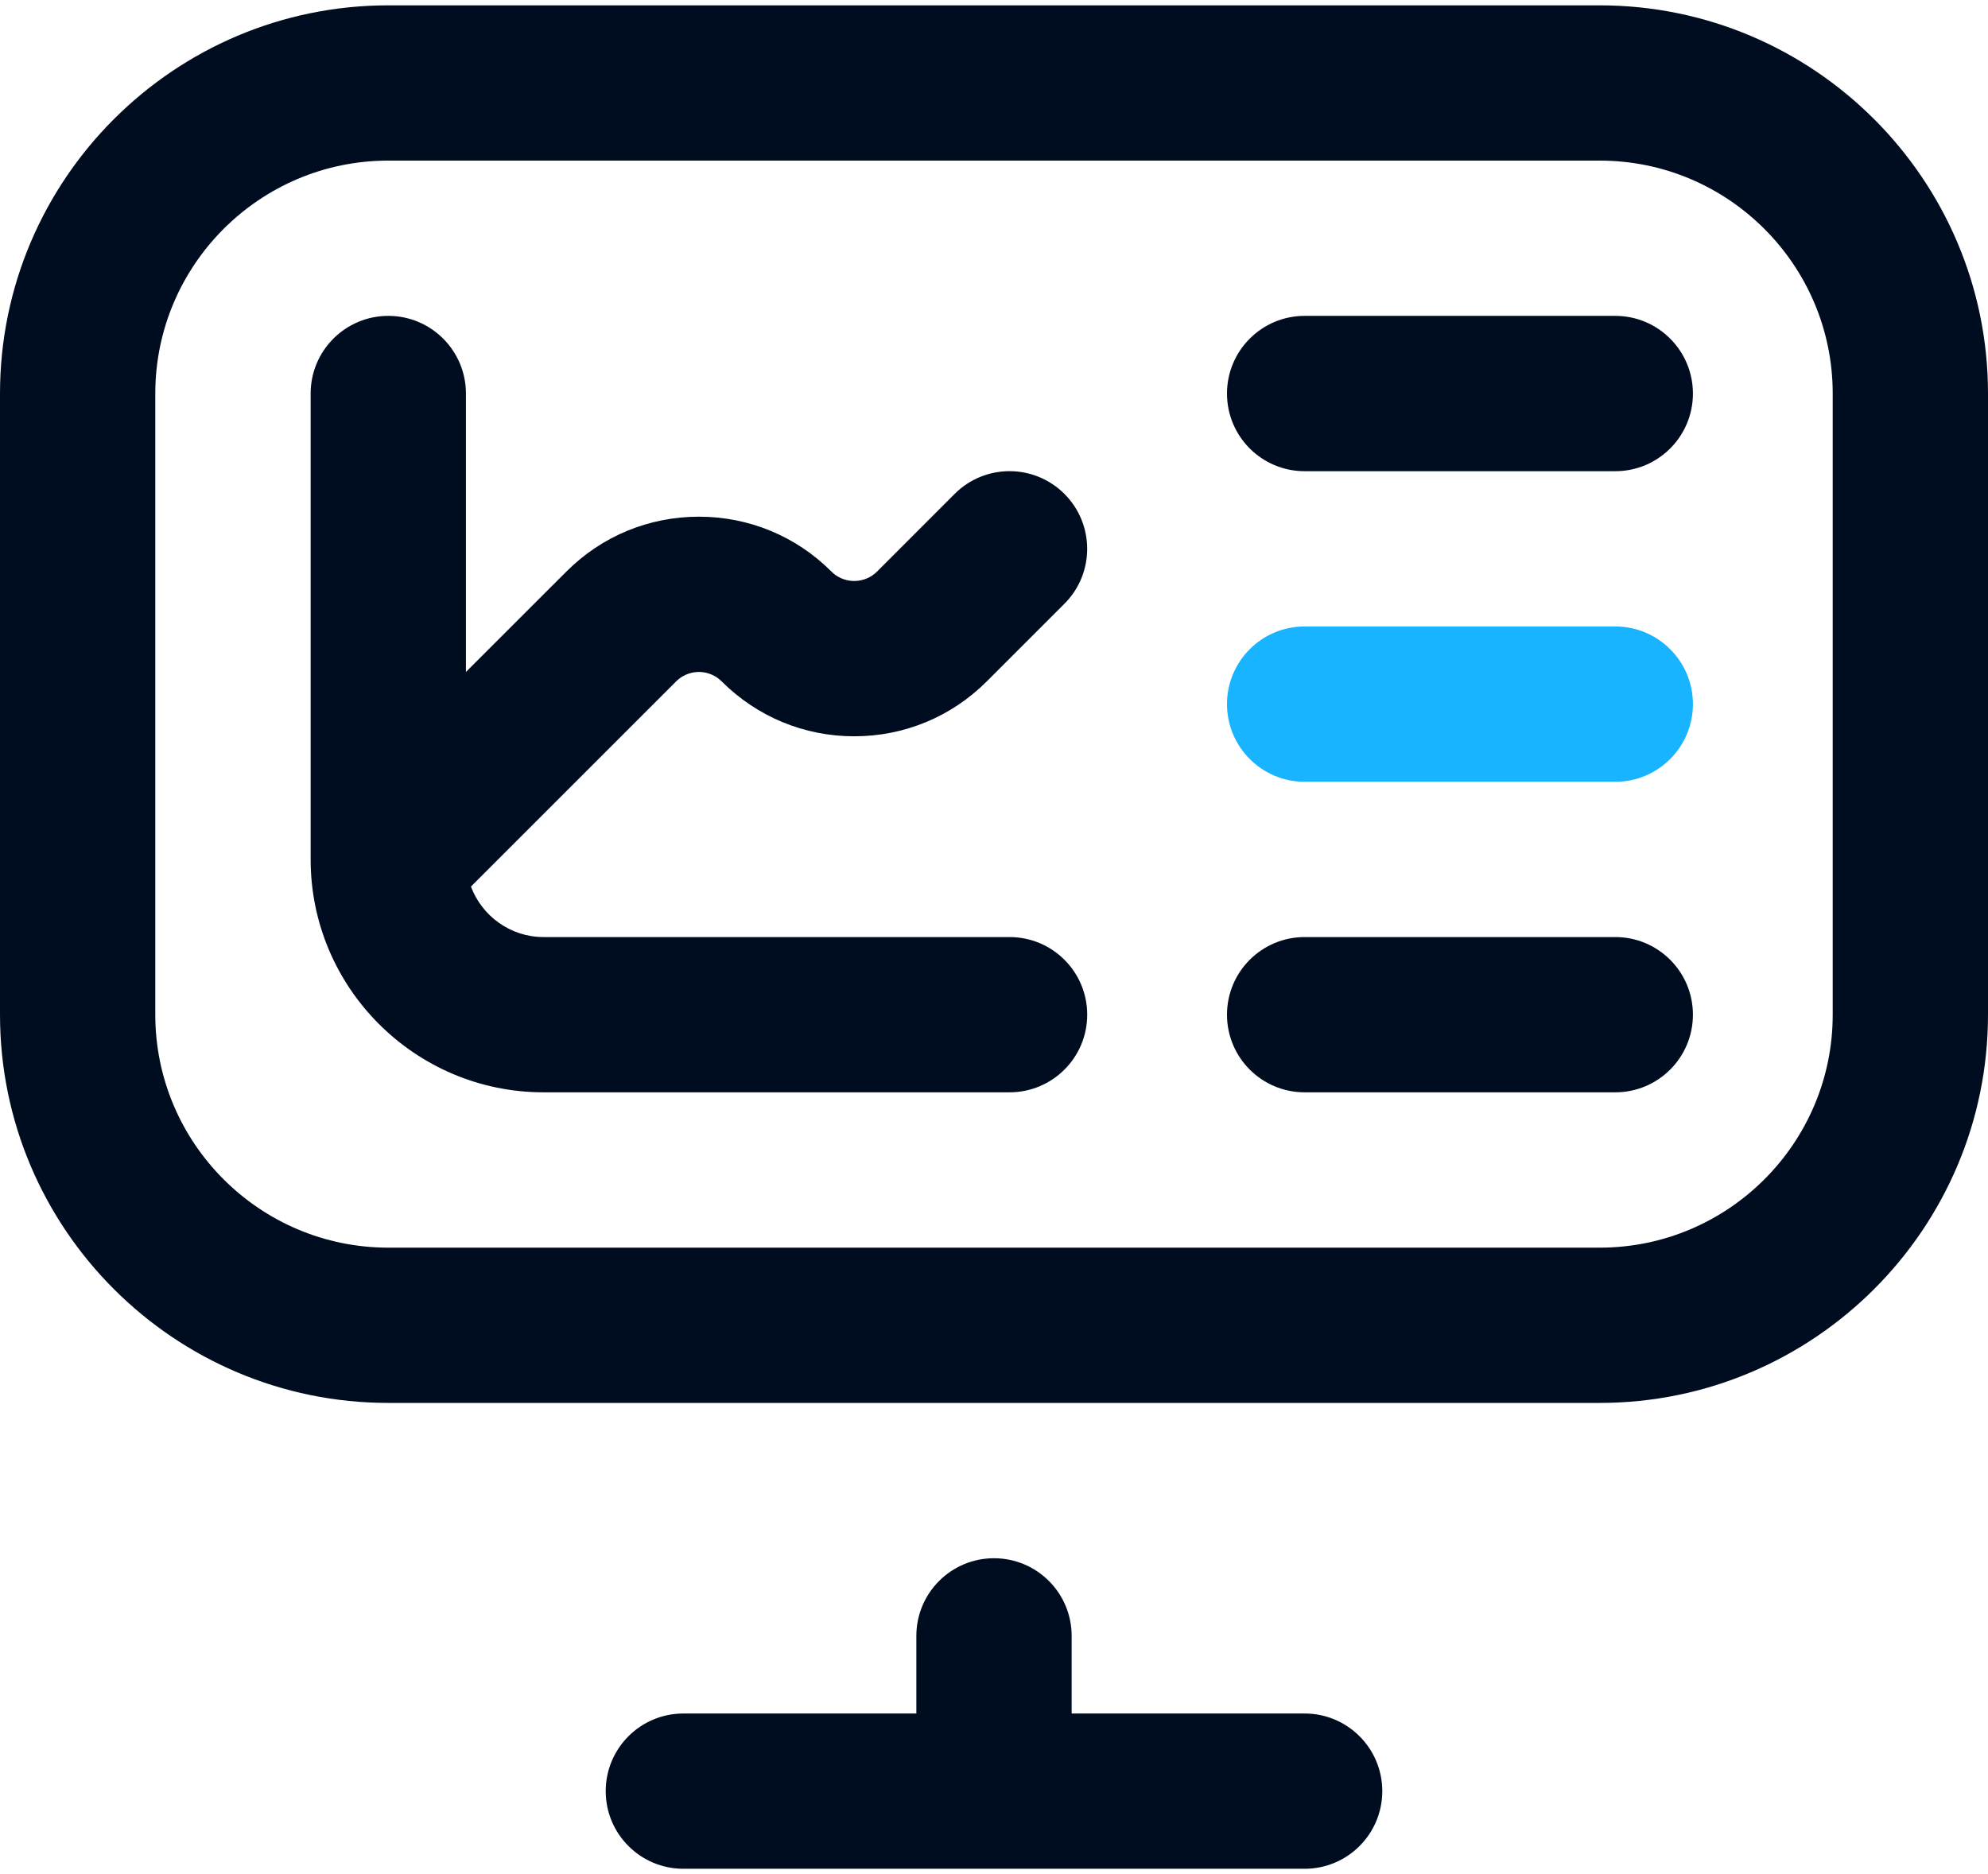
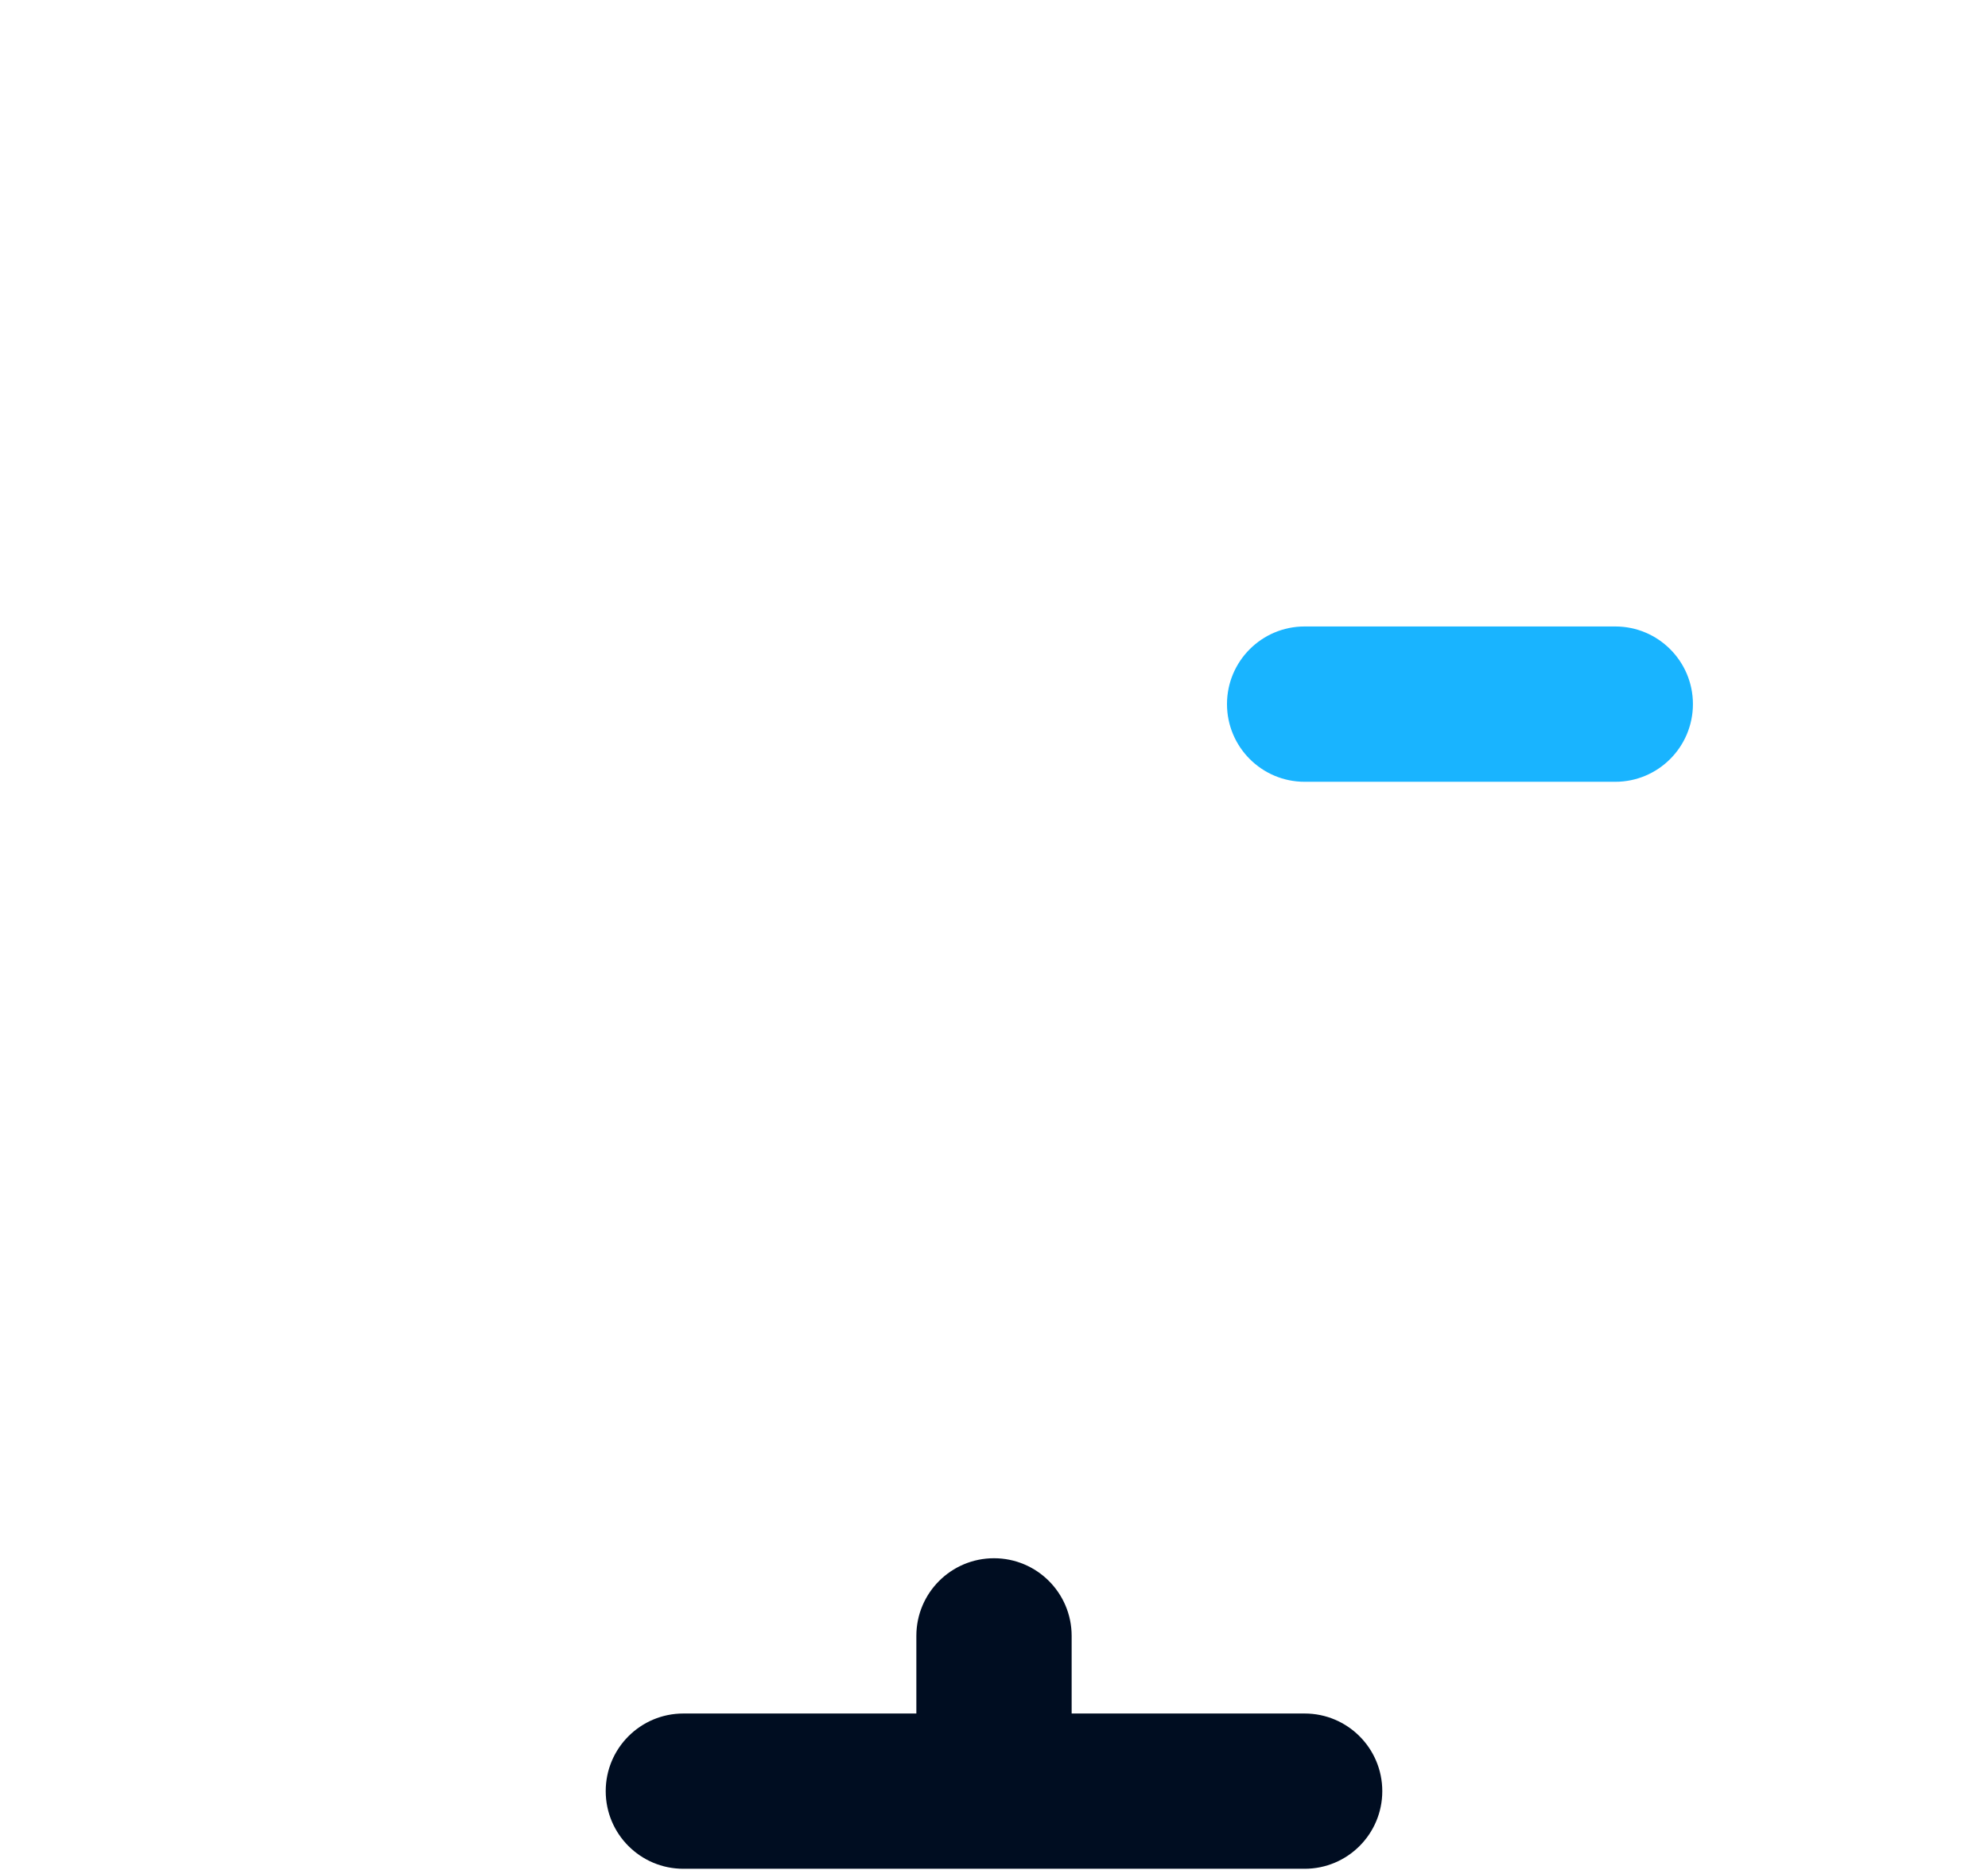
<svg xmlns="http://www.w3.org/2000/svg" width="35" height="33" viewBox="0 0 35 33" fill="none">
-   <path d="M6.836 24.703H28.164C31.933 24.703 35 21.637 35 17.867V6.93C35 3.16 31.933 0.094 28.164 0.094H6.836C3.067 0.094 0 3.16 0 6.93V17.867C0 21.637 3.067 24.703 6.836 24.703ZM2.734 6.93C2.734 4.668 4.574 2.828 6.836 2.828H28.164C30.426 2.828 32.266 4.668 32.266 6.93V17.867C32.266 20.129 30.426 21.969 28.164 21.969H6.836C4.574 21.969 2.734 20.129 2.734 17.867V6.93Z" fill="#000D21" />
  <path d="M22.969 30.172H18.867V28.805C18.867 28.05 18.255 27.438 17.5 27.438C16.745 27.438 16.133 28.05 16.133 28.805V30.172H12.031C11.276 30.172 10.664 30.784 10.664 31.539C10.664 32.294 11.276 32.906 12.031 32.906H22.969C23.724 32.906 24.336 32.294 24.336 31.539C24.336 30.784 23.724 30.172 22.969 30.172Z" fill="#000D21" />
-   <path d="M9.57 19.234H17.773C18.529 19.234 19.141 18.622 19.141 17.867C19.141 17.112 18.529 16.5 17.773 16.5H9.57C8.985 16.5 8.486 16.129 8.291 15.611L11.904 11.998C12.049 11.854 12.217 11.832 12.305 11.832C12.392 11.832 12.561 11.854 12.705 11.998C13.329 12.621 14.157 12.965 15.039 12.965C15.921 12.965 16.75 12.621 17.373 11.998L18.74 10.631C19.274 10.097 19.274 9.231 18.74 8.697C18.206 8.163 17.341 8.163 16.807 8.697L15.44 10.065C15.295 10.209 15.127 10.23 15.039 10.23C14.951 10.23 14.783 10.209 14.639 10.065C14.015 9.441 13.186 9.098 12.305 9.098C11.423 9.098 10.594 9.441 9.971 10.065L8.203 11.832V6.93C8.203 6.175 7.591 5.562 6.836 5.562C6.081 5.562 5.469 6.175 5.469 6.93V15.133C5.469 17.394 7.309 19.234 9.57 19.234Z" fill="#000D21" />
-   <path d="M22.969 8.297H28.438C29.193 8.297 29.805 7.685 29.805 6.93C29.805 6.175 29.193 5.562 28.438 5.562H22.969C22.214 5.562 21.602 6.175 21.602 6.93C21.602 7.685 22.214 8.297 22.969 8.297Z" fill="#000D21" />
-   <path d="M22.969 19.234H28.438C29.193 19.234 29.805 18.622 29.805 17.867C29.805 17.112 29.193 16.5 28.438 16.5H22.969C22.214 16.5 21.602 17.112 21.602 17.867C21.602 18.622 22.214 19.234 22.969 19.234Z" fill="#000D21" />
  <path d="M28.438 11.031H22.969C22.214 11.031 21.602 11.643 21.602 12.398C21.602 13.153 22.214 13.766 22.969 13.766H28.438C29.193 13.766 29.805 13.153 29.805 12.398C29.805 11.643 29.193 11.031 28.438 11.031Z" fill="#19B4FF" />
</svg>